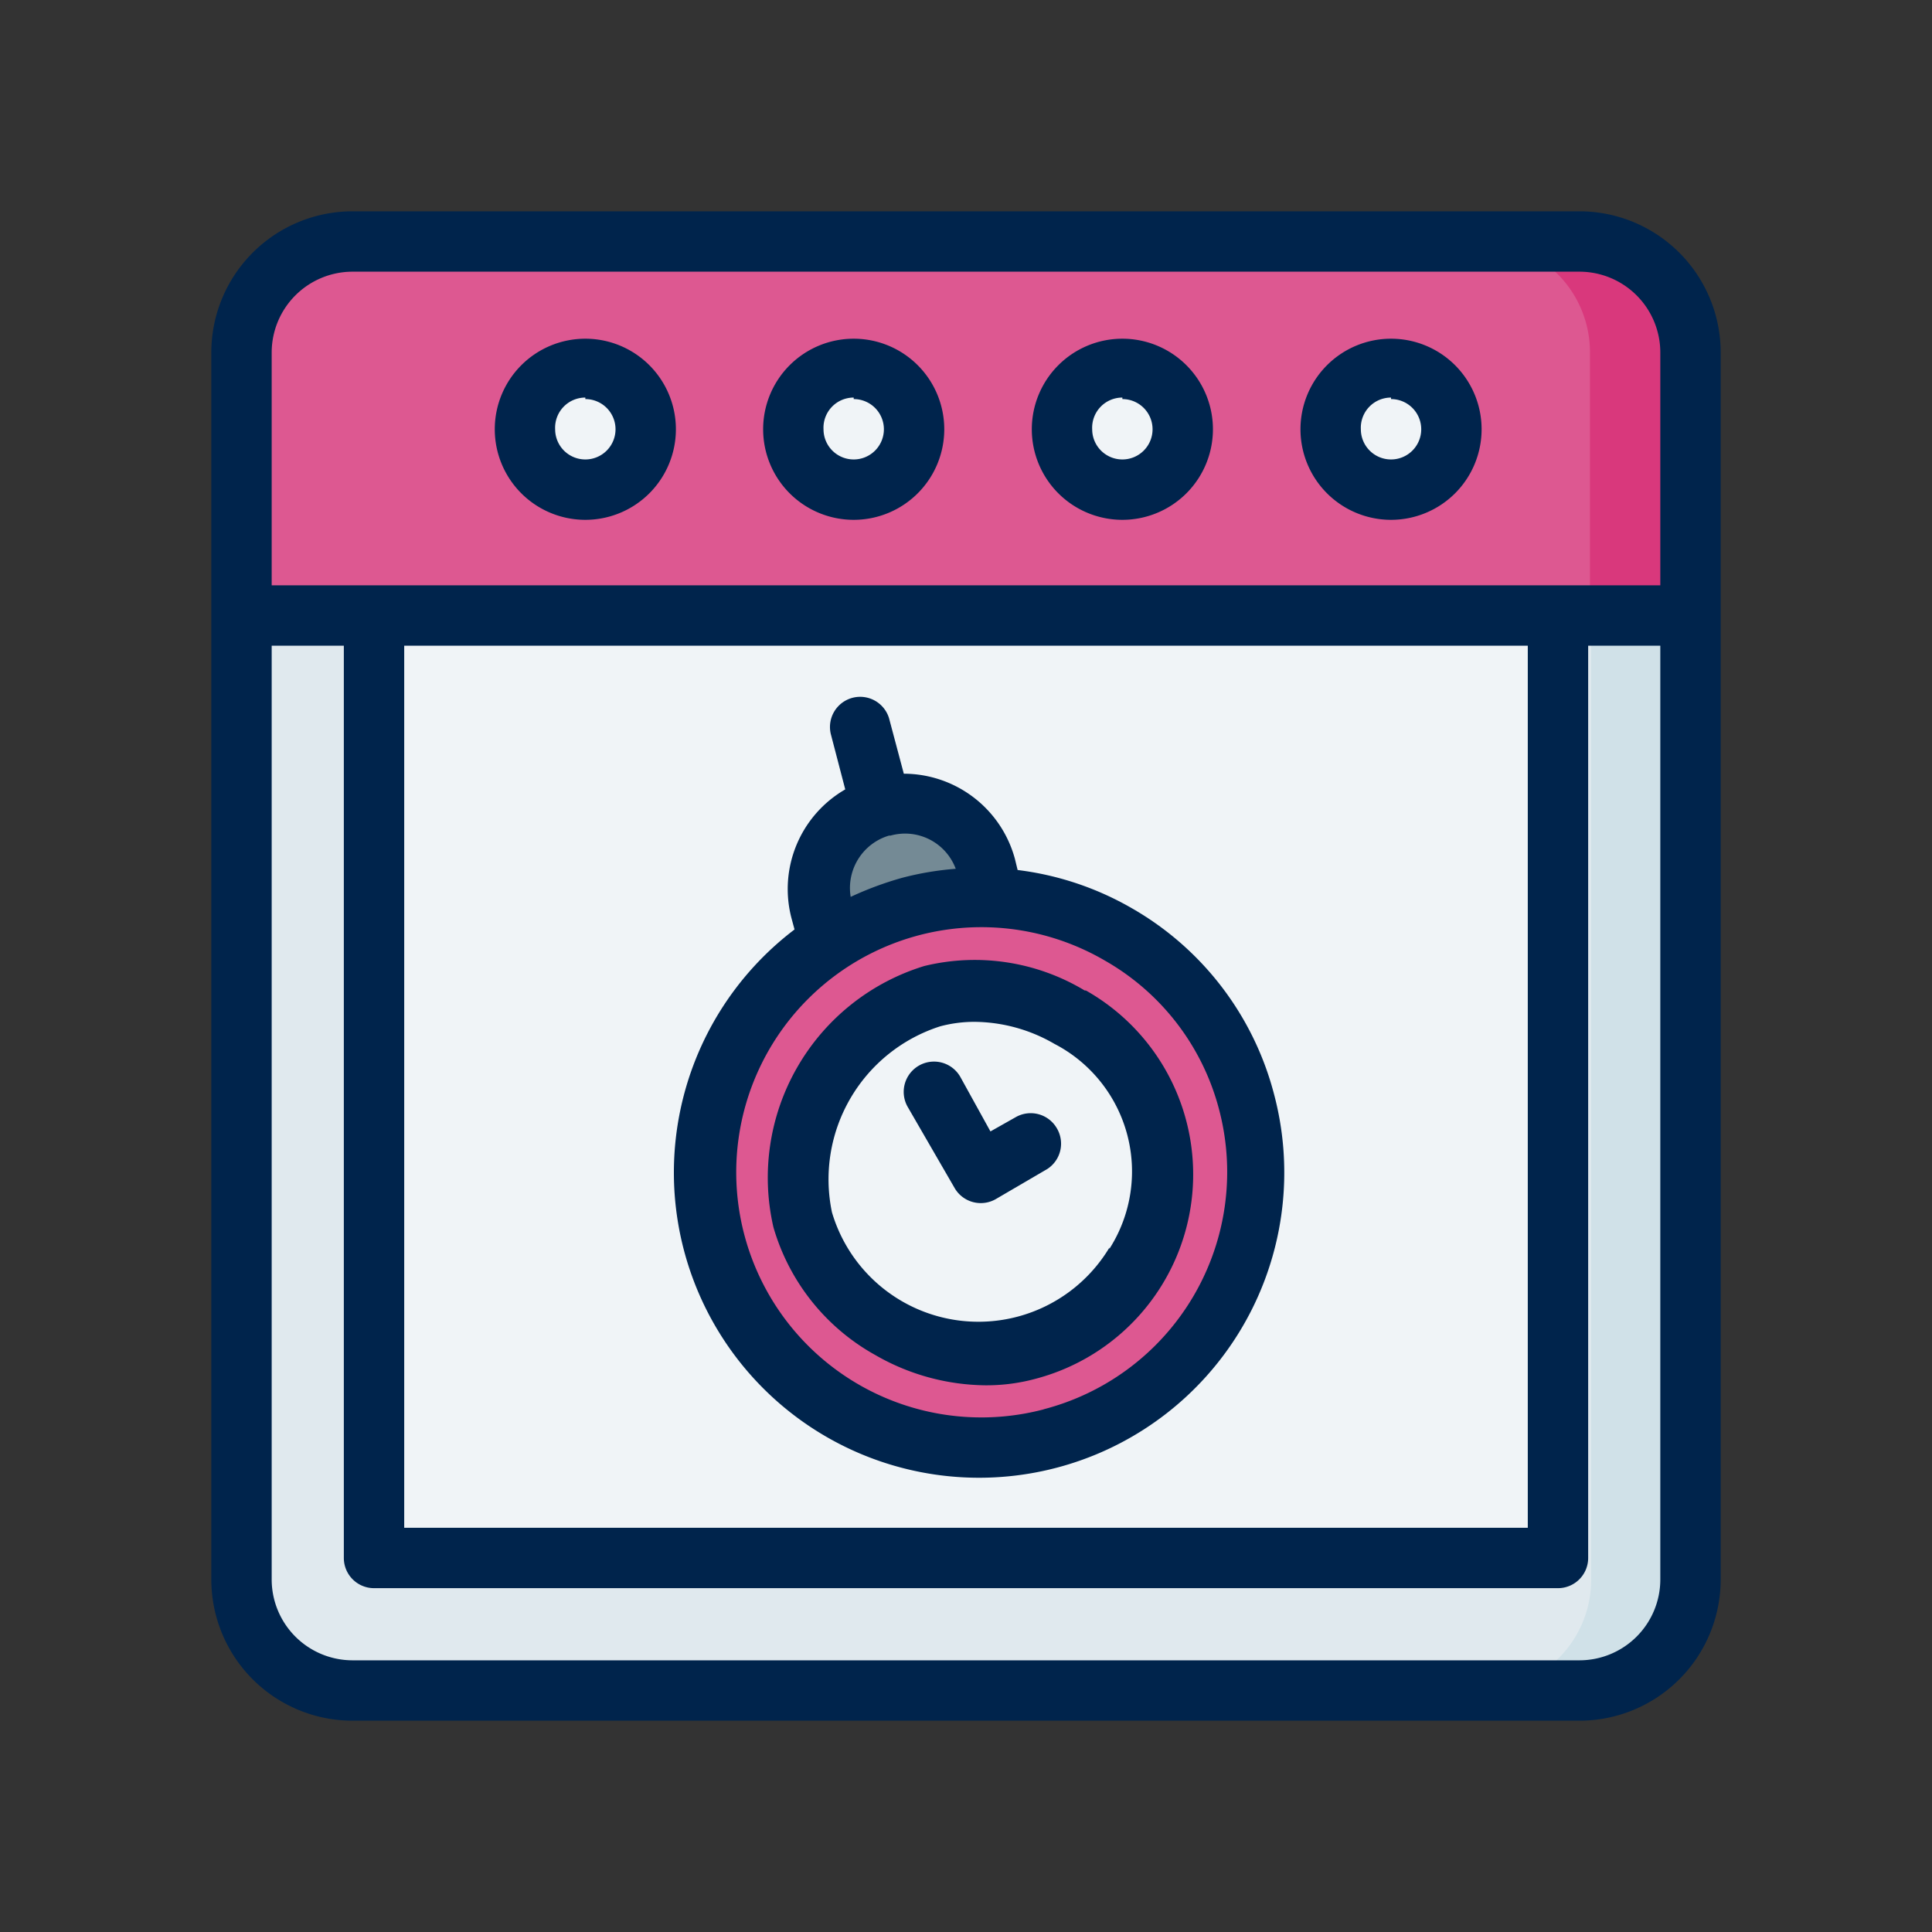
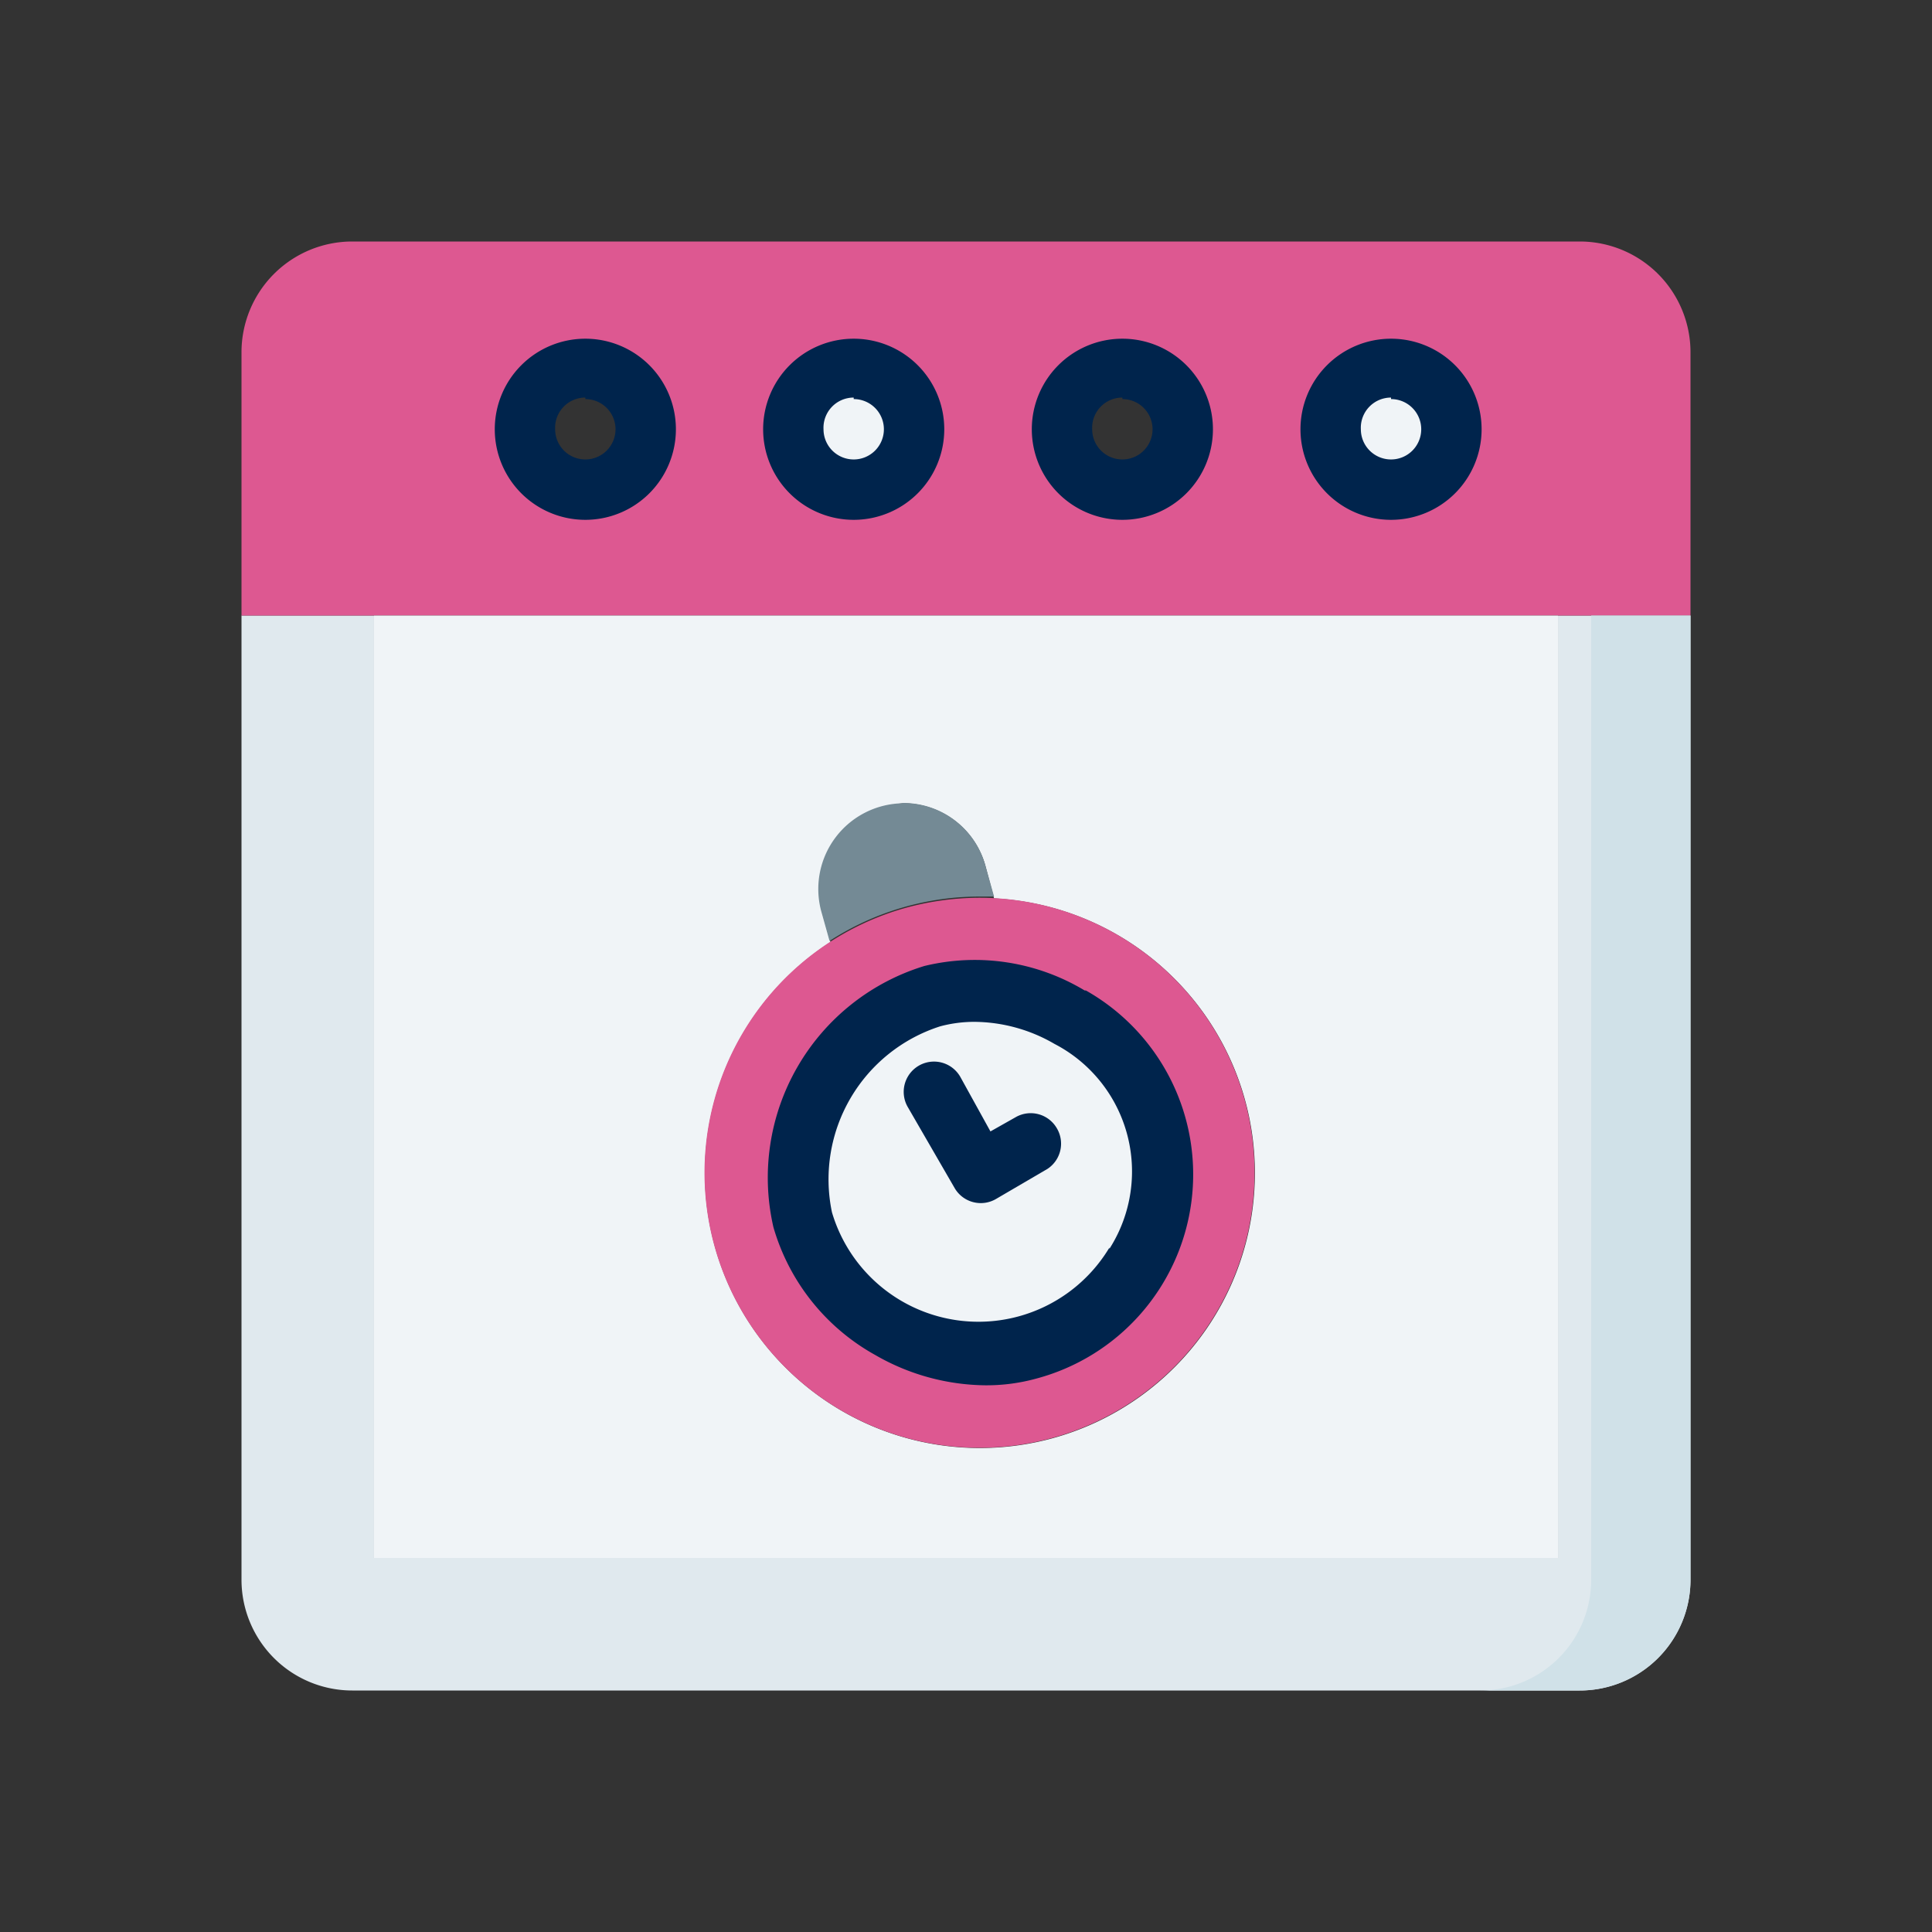
<svg xmlns="http://www.w3.org/2000/svg" height="512" viewBox="0 0 64 64" width="512">
  <rect x="0" y="0" width="64" height="64" fill="#333333" stroke="none" />
  <g id="Deadline">
    <path id="rect129183-6" d="m8 20.39v31.94a3.67 3.67 0 0 0 3.67 3.67h40.66a3.67 3.67 0 0 0 3.67-3.67v-31.94h-4.39v31.22h-39.22v-31.22z" fill="#e0e9ee" />
    <path id="path695056" d="m11.67 8a3.67 3.67 0 0 0 -3.67 3.67v8.72h48v-8.72a3.67 3.67 0 0 0 -3.67-3.67zm7.71 4.17a2 2 0 1 1 -2 2 2 2 0 0 1 2-2zm8.91 0a2 2 0 1 1 -2 2 2 2 0 0 1 2-2zm8.89 0a2 2 0 1 1 -2 2 2 2 0 0 1 2-2zm8.9 0a2 2 0 1 1 -2 2 2 2 0 0 1 2-2z" fill="#dd5891" />
    <path id="path129288-8" d="m12.39 20.39v31.22h39.22v-31.22zm17.51 6.22a2.82 2.82 0 0 1 2.75 2.1l.28 1.05a9.11 9.11 0 1 1 -5.42 1.45l-.28-1a2.82 2.82 0 0 1 2-3.46 3.38 3.38 0 0 1 .67-.14z" fill="#f0f4f7" />
    <path id="path695989" d="m29.9 26.61a2.84 2.84 0 0 0 -2.7 3.56l.28 1a9.14 9.14 0 0 1 4.88-1.47h.57l-.28-1a2.82 2.82 0 0 0 -2.75-2.1z" fill="#748a95" />
    <path id="path695987" d="m32.36 29.74a9.4 9.4 0 0 0 -2.27.31 9.11 9.11 0 1 0 2.27-.31zm0 3.07a6.34 6.34 0 0 1 6 4.47 6.31 6.31 0 0 1 -4.36 7.43 6.31 6.31 0 0 1 -7.43-4.29 6.31 6.31 0 0 1 4.31-7.42 6 6 0 0 1 1.46-.19z" fill="#dd5891" />
    <path id="path695985" d="m30.88 33a6.31 6.31 0 0 0 -4.29 7.43 6.31 6.31 0 0 0 7.41 4.28 6.31 6.31 0 0 0 4.28-7.43 6.3 6.3 0 0 0 -7.4-4.28z" fill="#f0f4f7" />
-     <path id="path129912-2" d="m21.41 14.2a2 2 0 1 1 -2-2 2 2 0 0 1 2 2z" fill="#f0f4f7" />
+     <path id="path129912-2" d="m21.41 14.2z" fill="#f0f4f7" />
    <path id="path130017-1" d="m30.31 14.2a2 2 0 1 1 -2-2 2 2 0 0 1 2 2z" fill="#f0f4f7" />
-     <path id="path130019-0" d="m39.21 14.2a2 2 0 1 1 -2-2 2 2 0 0 1 2 2z" fill="#f0f4f7" />
    <path id="path130021-5" d="m48.11 14.2a2 2 0 1 1 -2-2 2 2 0 0 1 2 2z" fill="#f0f4f7" />
-     <path id="path719374" d="m49 8a3.67 3.67 0 0 1 3.67 3.67v8.72h3.33v-8.72a3.67 3.67 0 0 0 -3.67-3.67z" fill="#d9387c" />
    <path id="path719370" d="m52.71 20.39v31.94a3.67 3.67 0 0 1 -3.71 3.67h3.29a3.67 3.67 0 0 0 3.71-3.67v-31.94z" fill="#d0e1e8" />
    <g fill="#00244c">
-       <path d="m52.33 7h-40.66a4.68 4.68 0 0 0 -4.67 4.67v40.66a4.68 4.68 0 0 0 4.67 4.67h40.66a4.68 4.68 0 0 0 4.67-4.67v-40.66a4.68 4.68 0 0 0 -4.67-4.67zm-40.66 2h40.66a2.68 2.68 0 0 1 2.67 2.67v7.72h-46v-7.72a2.68 2.68 0 0 1 2.67-2.67zm1.72 12.39h37.22v29.22h-37.22zm38.94 33.61h-40.66a2.68 2.68 0 0 1 -2.67-2.67v-30.94h2.39v30.22a1 1 0 0 0 1 1h39.22a1 1 0 0 0 1-1v-30.22h2.39v30.94a2.68 2.68 0 0 1 -2.67 2.67z" />
      <path d="m19.39 17.22a3 3 0 0 0 3-3 3 3 0 1 0 -3 3zm0-4a1 1 0 1 1 -1 1 1 1 0 0 1 1-1.05z" />
      <path d="m28.28 17.22a3 3 0 1 0 -3-3 3 3 0 0 0 3 3zm0-4a1 1 0 1 1 -1 1 1 1 0 0 1 1-1.05z" />
      <path d="m37.18 17.22a3 3 0 1 0 -3-3 3 3 0 0 0 3 3zm0-4a1 1 0 1 1 -1 1 1 1 0 0 1 1-1.05z" />
      <path d="m46.08 17.22a3 3 0 1 0 -3-3 3 3 0 0 0 3 3zm0-4a1 1 0 1 1 -1 1 1 1 0 0 1 1-1.05z" />
-       <path d="m37.5 30.09a10 10 0 0 0 -3.79-1.27l-.09-.37a3.82 3.82 0 0 0 -3.68-2.82l-.49-1.84a1 1 0 0 0 -1.93.52l.48 1.84a3.81 3.81 0 0 0 -1.78 4.27l.1.37a10.11 10.11 0 1 0 15.88 5.44 10 10 0 0 0 -4.7-6.14zm-8-2.41a1.79 1.79 0 0 1 2.16 1.1 10 10 0 0 0 -1.78.3 11.17 11.17 0 0 0 -1.7.63 1.81 1.81 0 0 1 1.27-2.03zm5.1 19a8.12 8.12 0 1 1 2-14.86 8 8 0 0 1 3.78 4.92 8.12 8.12 0 0 1 -5.83 9.95z" />
      <path d="m35.93 32.81a7.06 7.06 0 0 0 -5.31-.81 7.33 7.33 0 0 0 -5 8.65 7.09 7.09 0 0 0 3.38 4.24 7.43 7.43 0 0 0 3.65 1 6.22 6.22 0 0 0 1.67-.22 7 7 0 0 0 1.65-12.86zm.82 8.52a5.06 5.06 0 0 1 -9.19-1.17 5.32 5.32 0 0 1 3.58-6.16 4.37 4.37 0 0 1 1.15-.15 5.34 5.34 0 0 1 2.64.73 4.76 4.76 0 0 1 1.82 6.79z" />
      <path d="m33.66 37-.85.48-1-1.81a1 1 0 0 0 -1.74 1l1.55 2.68a1 1 0 0 0 .61.47 1 1 0 0 0 .76-.1l1.71-1a1 1 0 0 0 .3-1.36 1 1 0 0 0 -1.34-.36z" />
    </g>
  </g>
</svg>